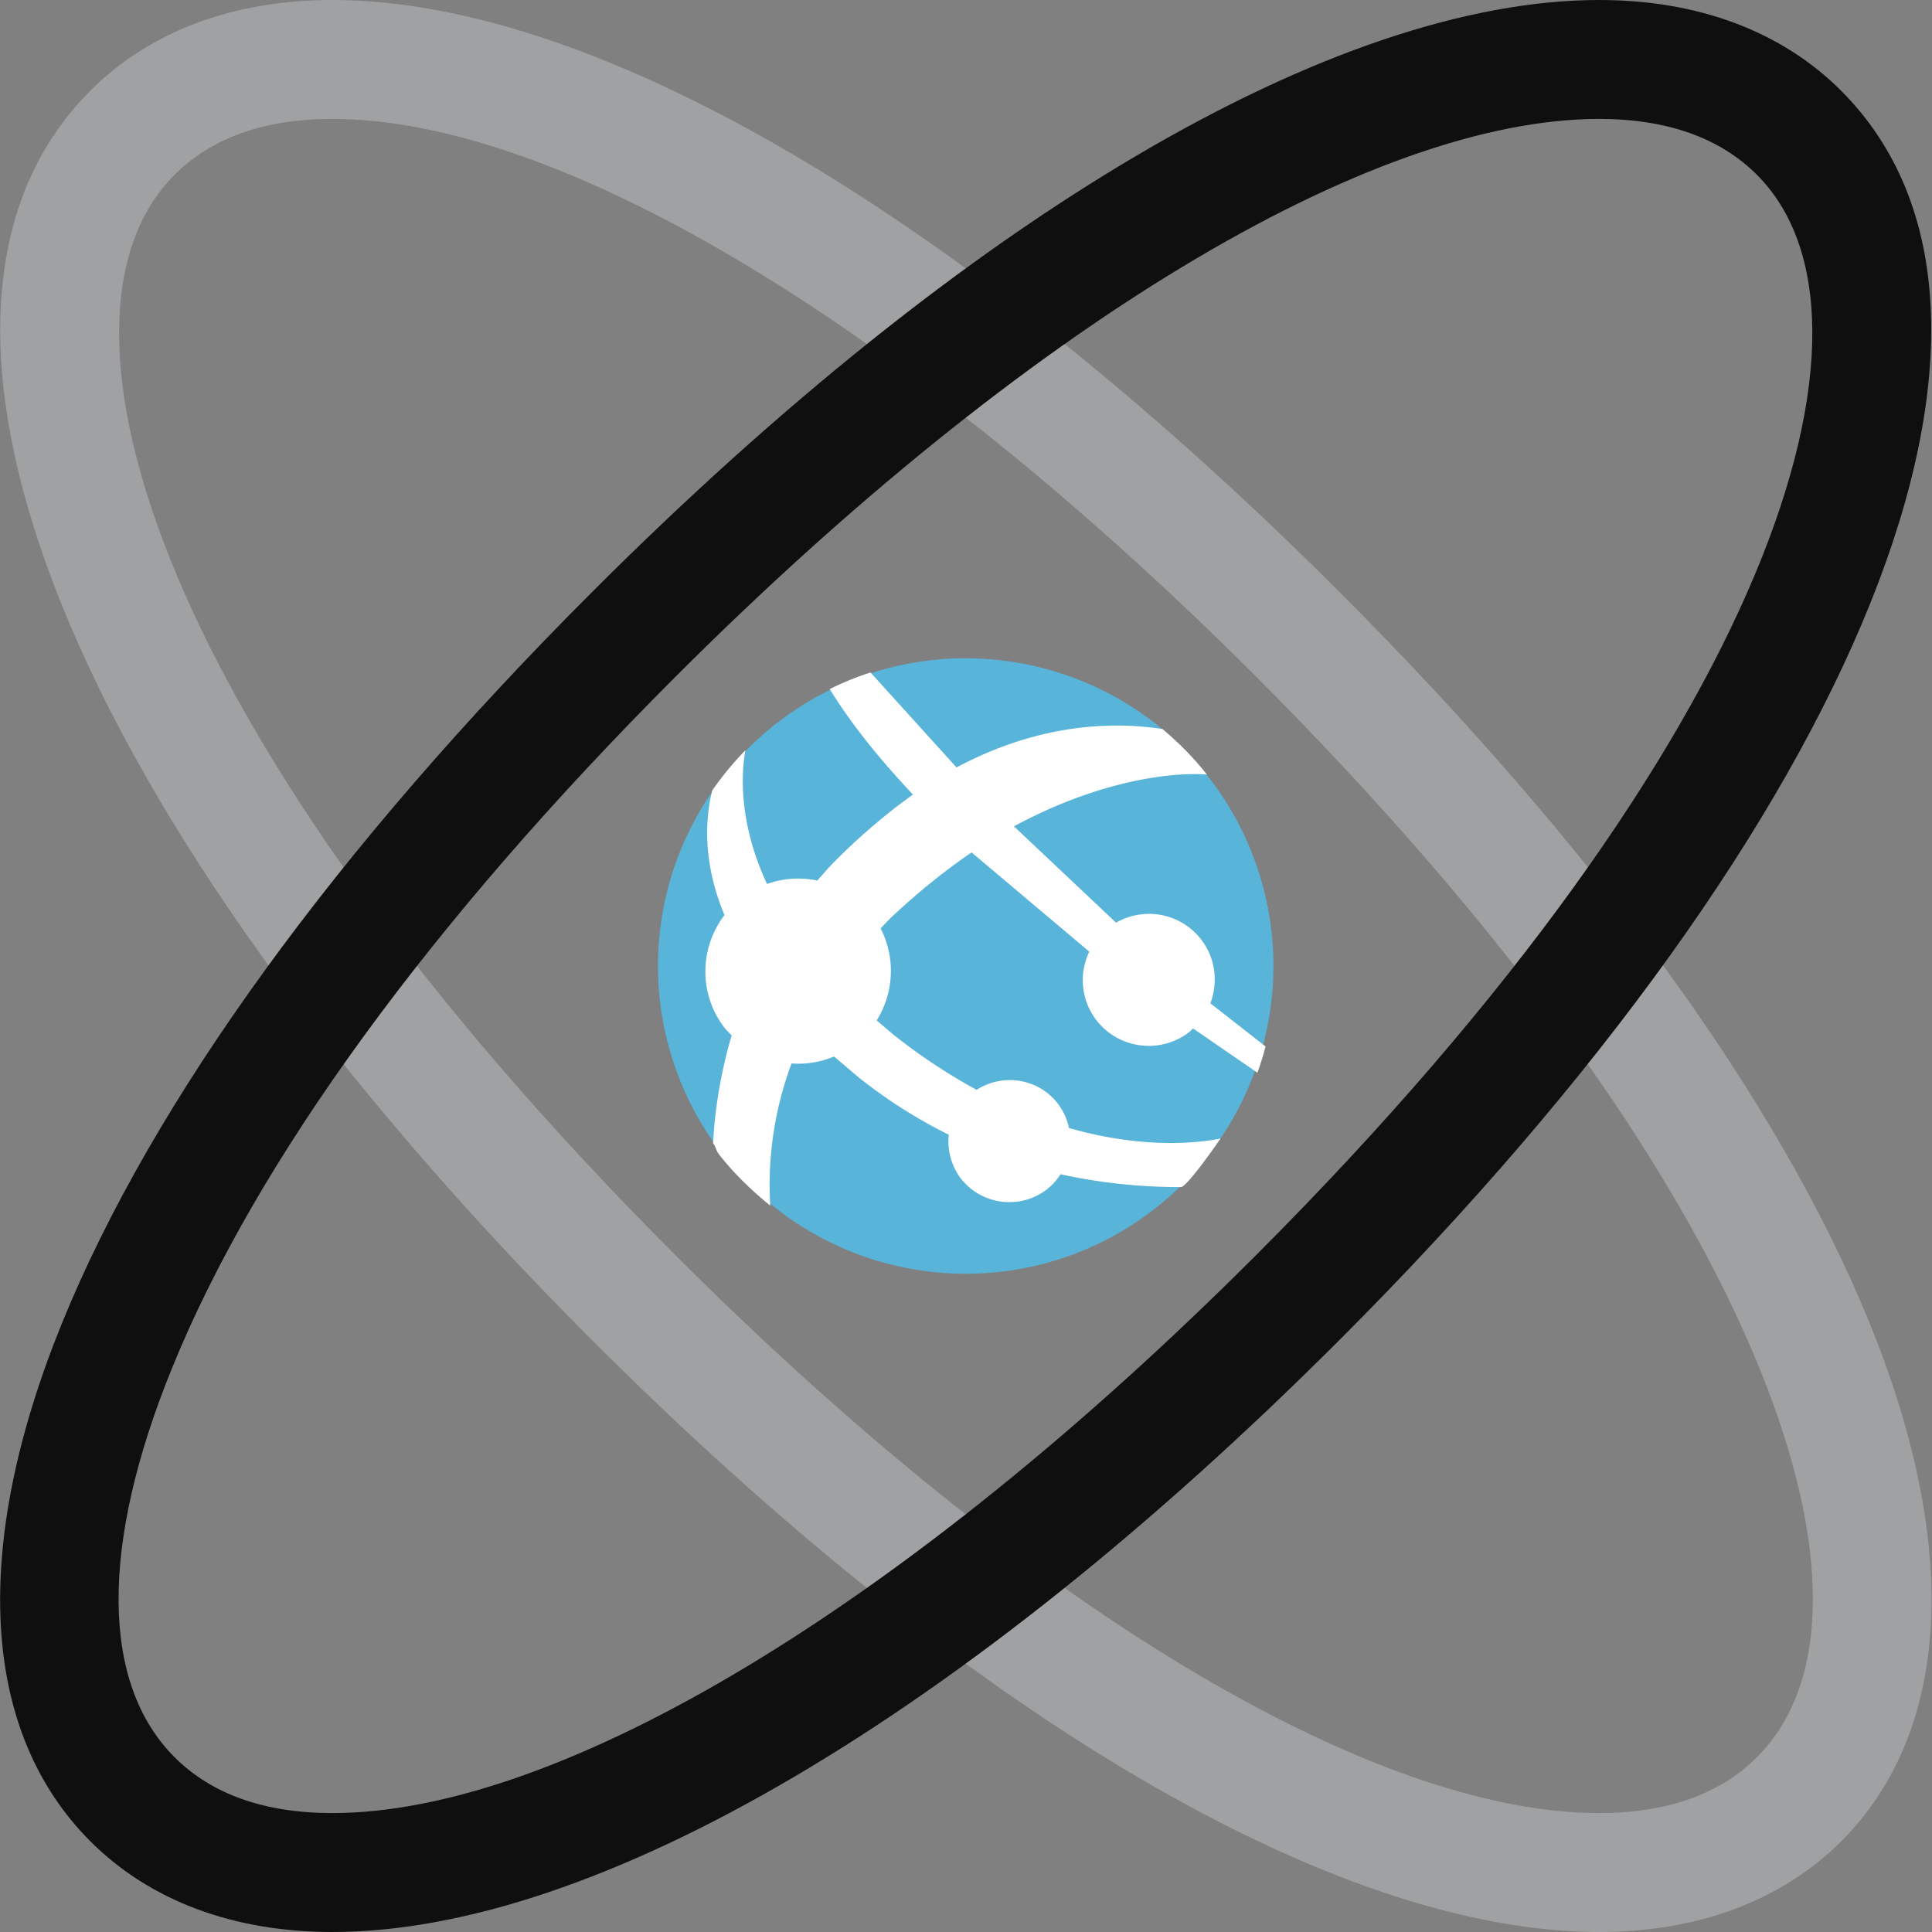
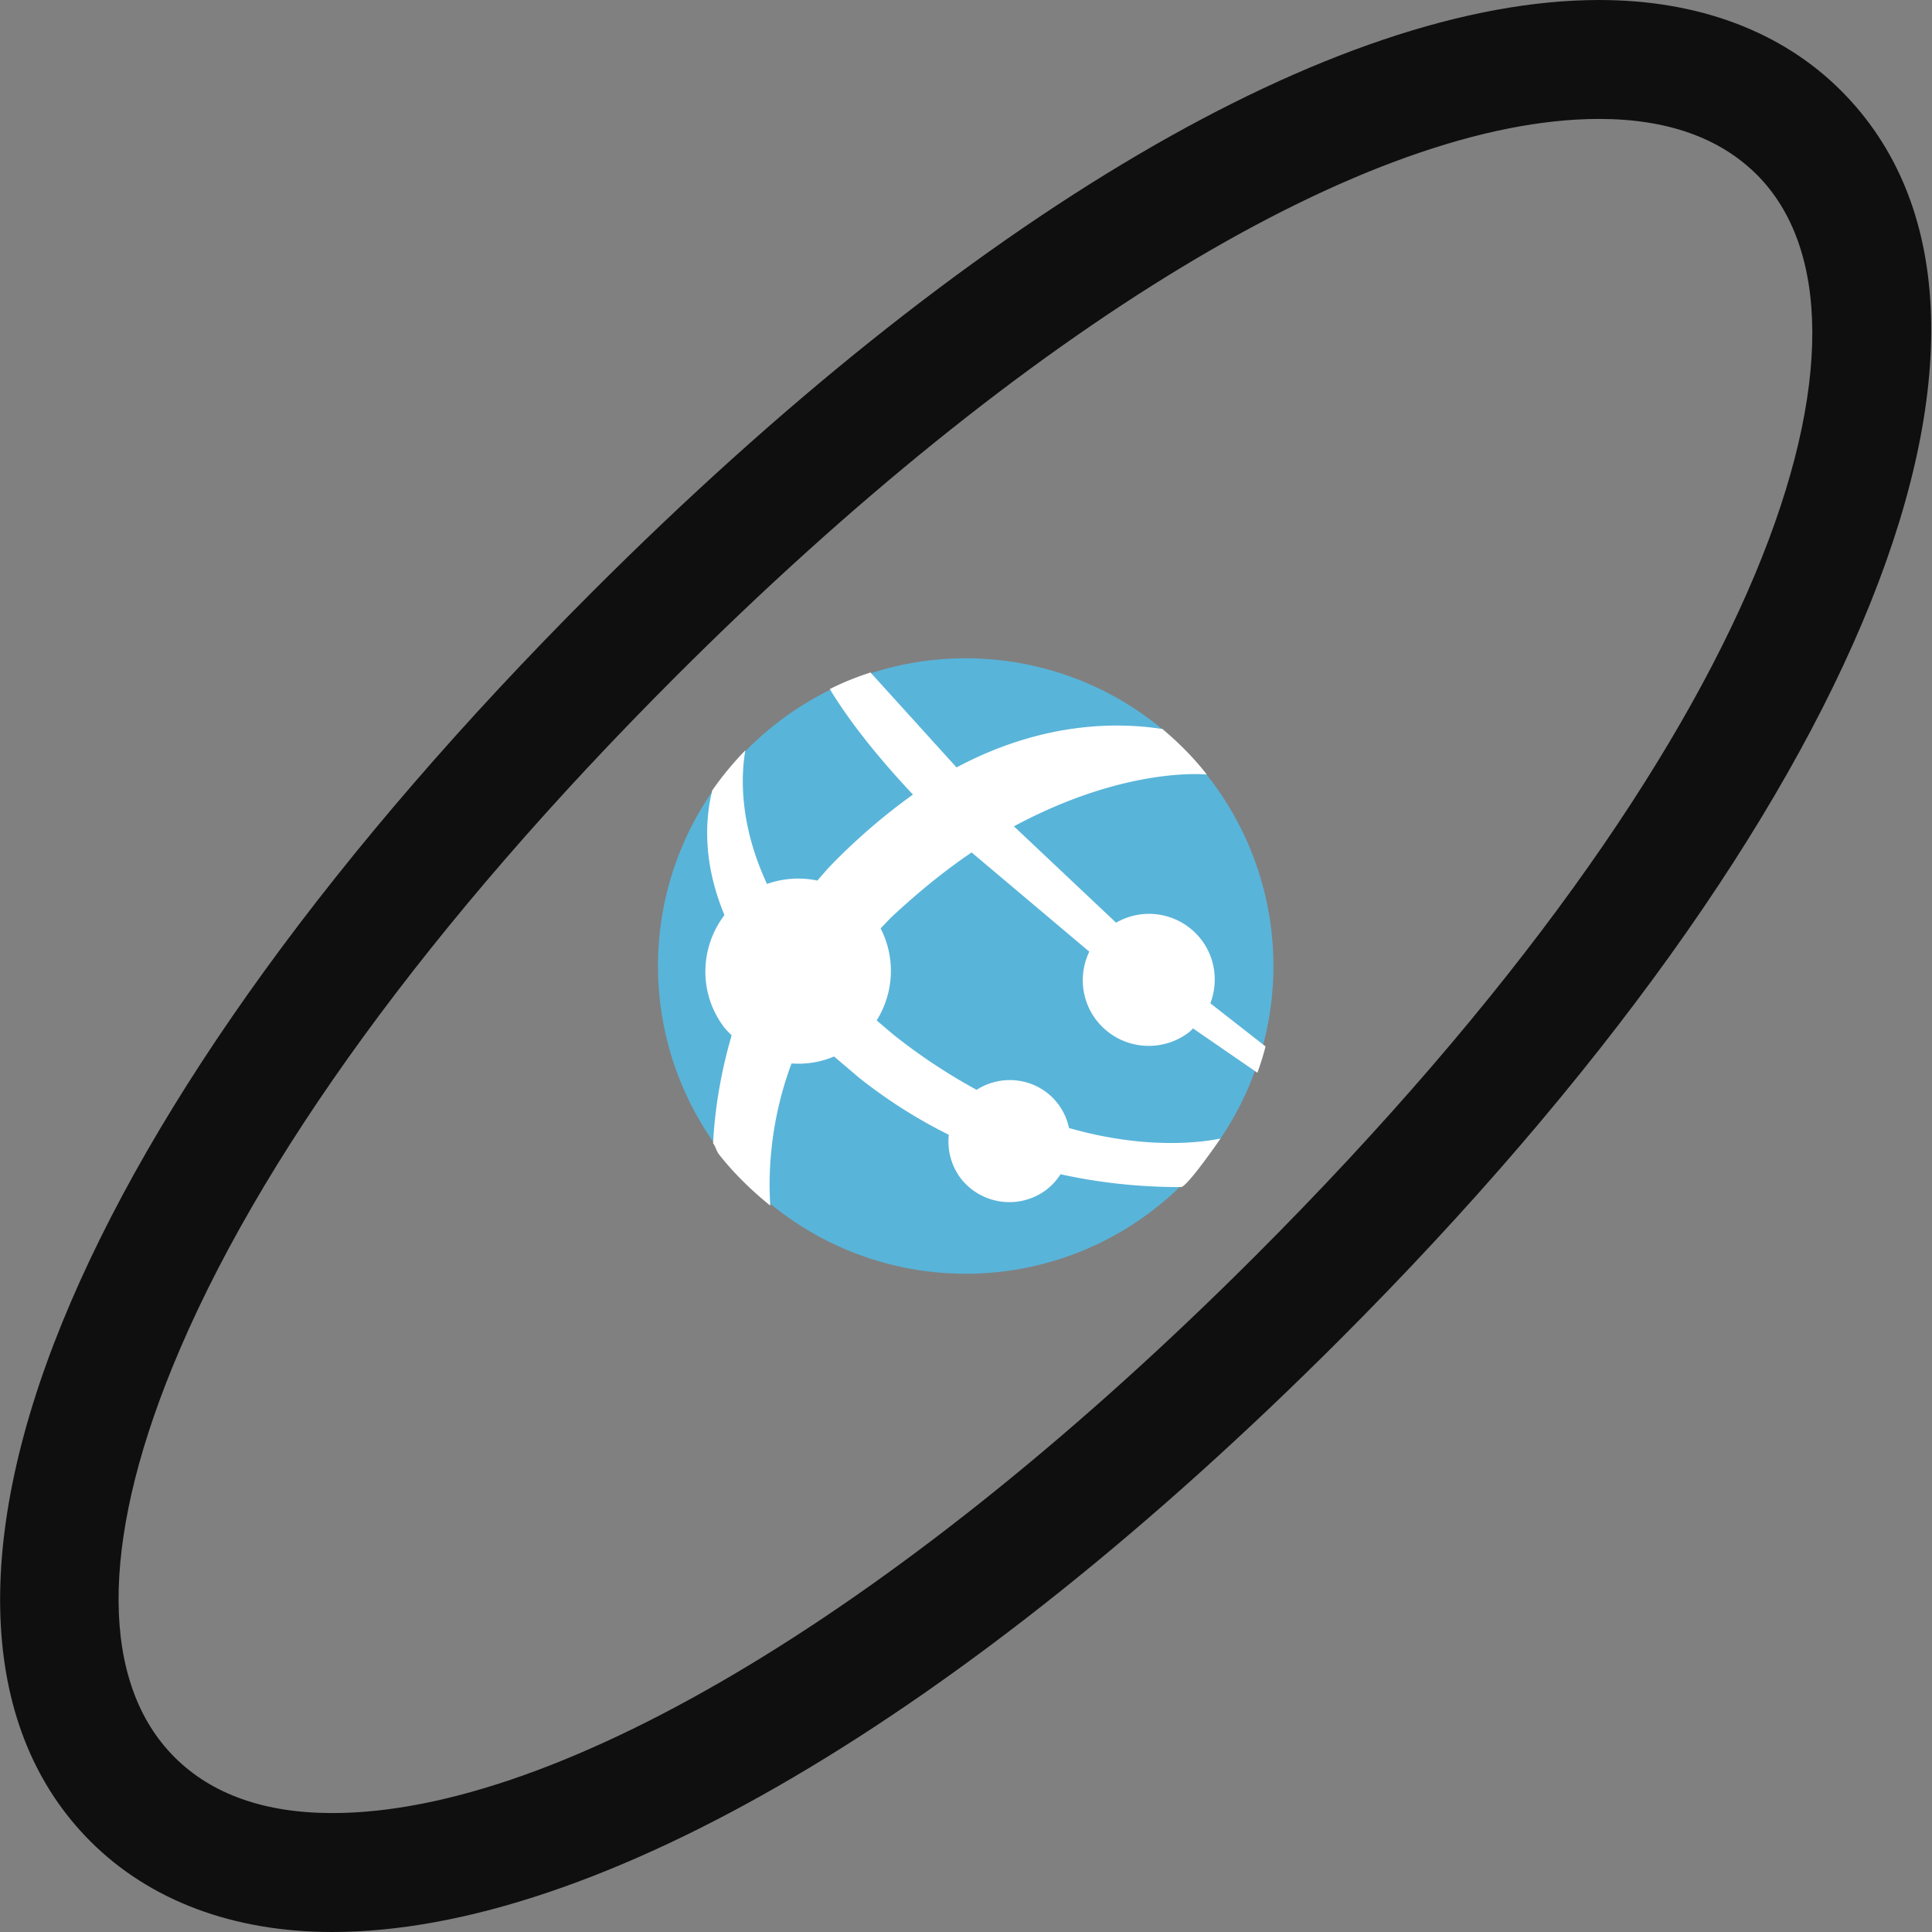
<svg xmlns="http://www.w3.org/2000/svg" width="50" height="50">
  <rect width="100%" height="100%" fill="#808080" stroke="none" />
  <path d="M29.833 31.322a7.93 7.93 0 0 1-4.832 1.642 7.95 7.95 0 0 1-6.331-3.123 7.96 7.96 0 0 1 1.484-11.165c1.443-1.1 3.145-1.64 4.832-1.64 2.396 0 4.765 1.076 6.33 3.125a7.96 7.96 0 0 1-1.483 11.161" fill="#59b4d9" />
  <g fill="#fff">
    <path d="M28.37 26.396c.578.754 1.65.89 2.4.32.04-.03.07-.067.106-.1l1.665 1.146a7.08 7.08 0 0 0 .211-.68l-1.428-1.117c.203-.535.138-1.16-.234-1.646-.53-.688-1.47-.863-2.206-.44l-2.644-2.494c2.92-1.57 4.993-1.34 4.993-1.34-.345-.442-.734-.828-1.148-1.178-1.23-.19-3.145-.17-5.33.994l-2.226-2.457a7.45 7.45 0 0 0-1.055.429c.557.912 1.307 1.83 2.152 2.73l.066-.044-.064.044c-.695.495-1.5 1.173-2.208 1.92l-.267.306c-.43-.09-.88-.063-1.303.088-.724-1.558-.674-2.813-.56-3.46a8.34 8.34 0 0 0-.858 1.04c-.19.772-.24 1.885.317 3.225-.64.842-.676 2.03-.004 2.91.058.075.126.136.19.203-.293 1-.44 1.966-.48 2.793.075.103.075.185.15.284.382.49.864.955 1.33 1.33-.058-.877.005-2.223.55-3.68.37.027.746-.03 1.1-.18l.648.55c.782.62 1.56 1.097 2.322 1.476a1.59 1.59 0 0 0 .307 1.125c.537.693 1.53.822 2.226.292a1.6 1.6 0 0 0 .359-.396c1.232.273 2.318.333 3.117.333.123 0 .694-.776 1.022-1.257-.49.102-1.94.295-3.92-.272-.048-.22-.14-.435-.285-.625-.503-.66-1.422-.802-2.106-.363a14.9 14.9 0 0 1-2.155-1.43l-.432-.367a2.41 2.41 0 0 0 .102-2.382l.275-.285c.737-.688 1.43-1.24 2.08-1.68l3.046 2.568a1.7 1.7 0 0 0 .178 1.767z" />
    <path d="M23.755 20.477l.425-.283-.425.283zm1.39 1.583l-.013-.014.014.014z" />
  </g>
-   <path fill="#a0a1a2" d="M41.386 50c-6.83 0-16.33-5.585-26.07-15.323C1.768 21.125-3.448 8.134 2.338 2.348 3.875.81 6.04 0 8.6 0c6.83 0 16.33 5.585 26.07 15.325 6.637 6.638 11.38 13.177 13.715 18.916 2.365 5.81 2.104 10.572-.736 13.413C46.11 49.19 43.946 50 41.386 50M8.6 3.078c-1.75 0-3.124.486-4.083 1.445C.79 8.25 4.052 19.056 17.495 32.498c9.03 9.032 17.962 14.424 23.892 14.424 1.75 0 3.123-.486 4.082-1.446 1.908-1.908 1.932-5.486.063-10.074C43.35 30.04 38.84 23.85 32.5 17.502 23.46 8.47 14.528 3.078 8.6 3.078" />
  <path fill="#0f0f0f" d="M8.6 50c-2.56 0-4.724-.81-6.26-2.346-2.84-2.84-3.1-7.602-.735-13.413 2.336-5.74 7.078-12.278 13.715-18.916C25.056 5.585 34.558 0 41.387 0c2.56 0 4.724.81 6.26 2.347 5.786 5.787.57 18.778-12.98 32.33C24.93 44.415 15.427 50 8.6 50M41.387 3.078c-5.93 0-14.86 5.393-23.893 14.424-6.348 6.348-10.86 12.538-13.04 17.9-1.87 4.588-1.845 8.166.063 10.074.96.96 2.332 1.446 4.083 1.446 5.93 0 14.86-5.392 23.892-14.424C45.933 19.056 49.194 8.25 45.468 4.522c-.96-.958-2.33-1.444-4.08-1.444" />
</svg>